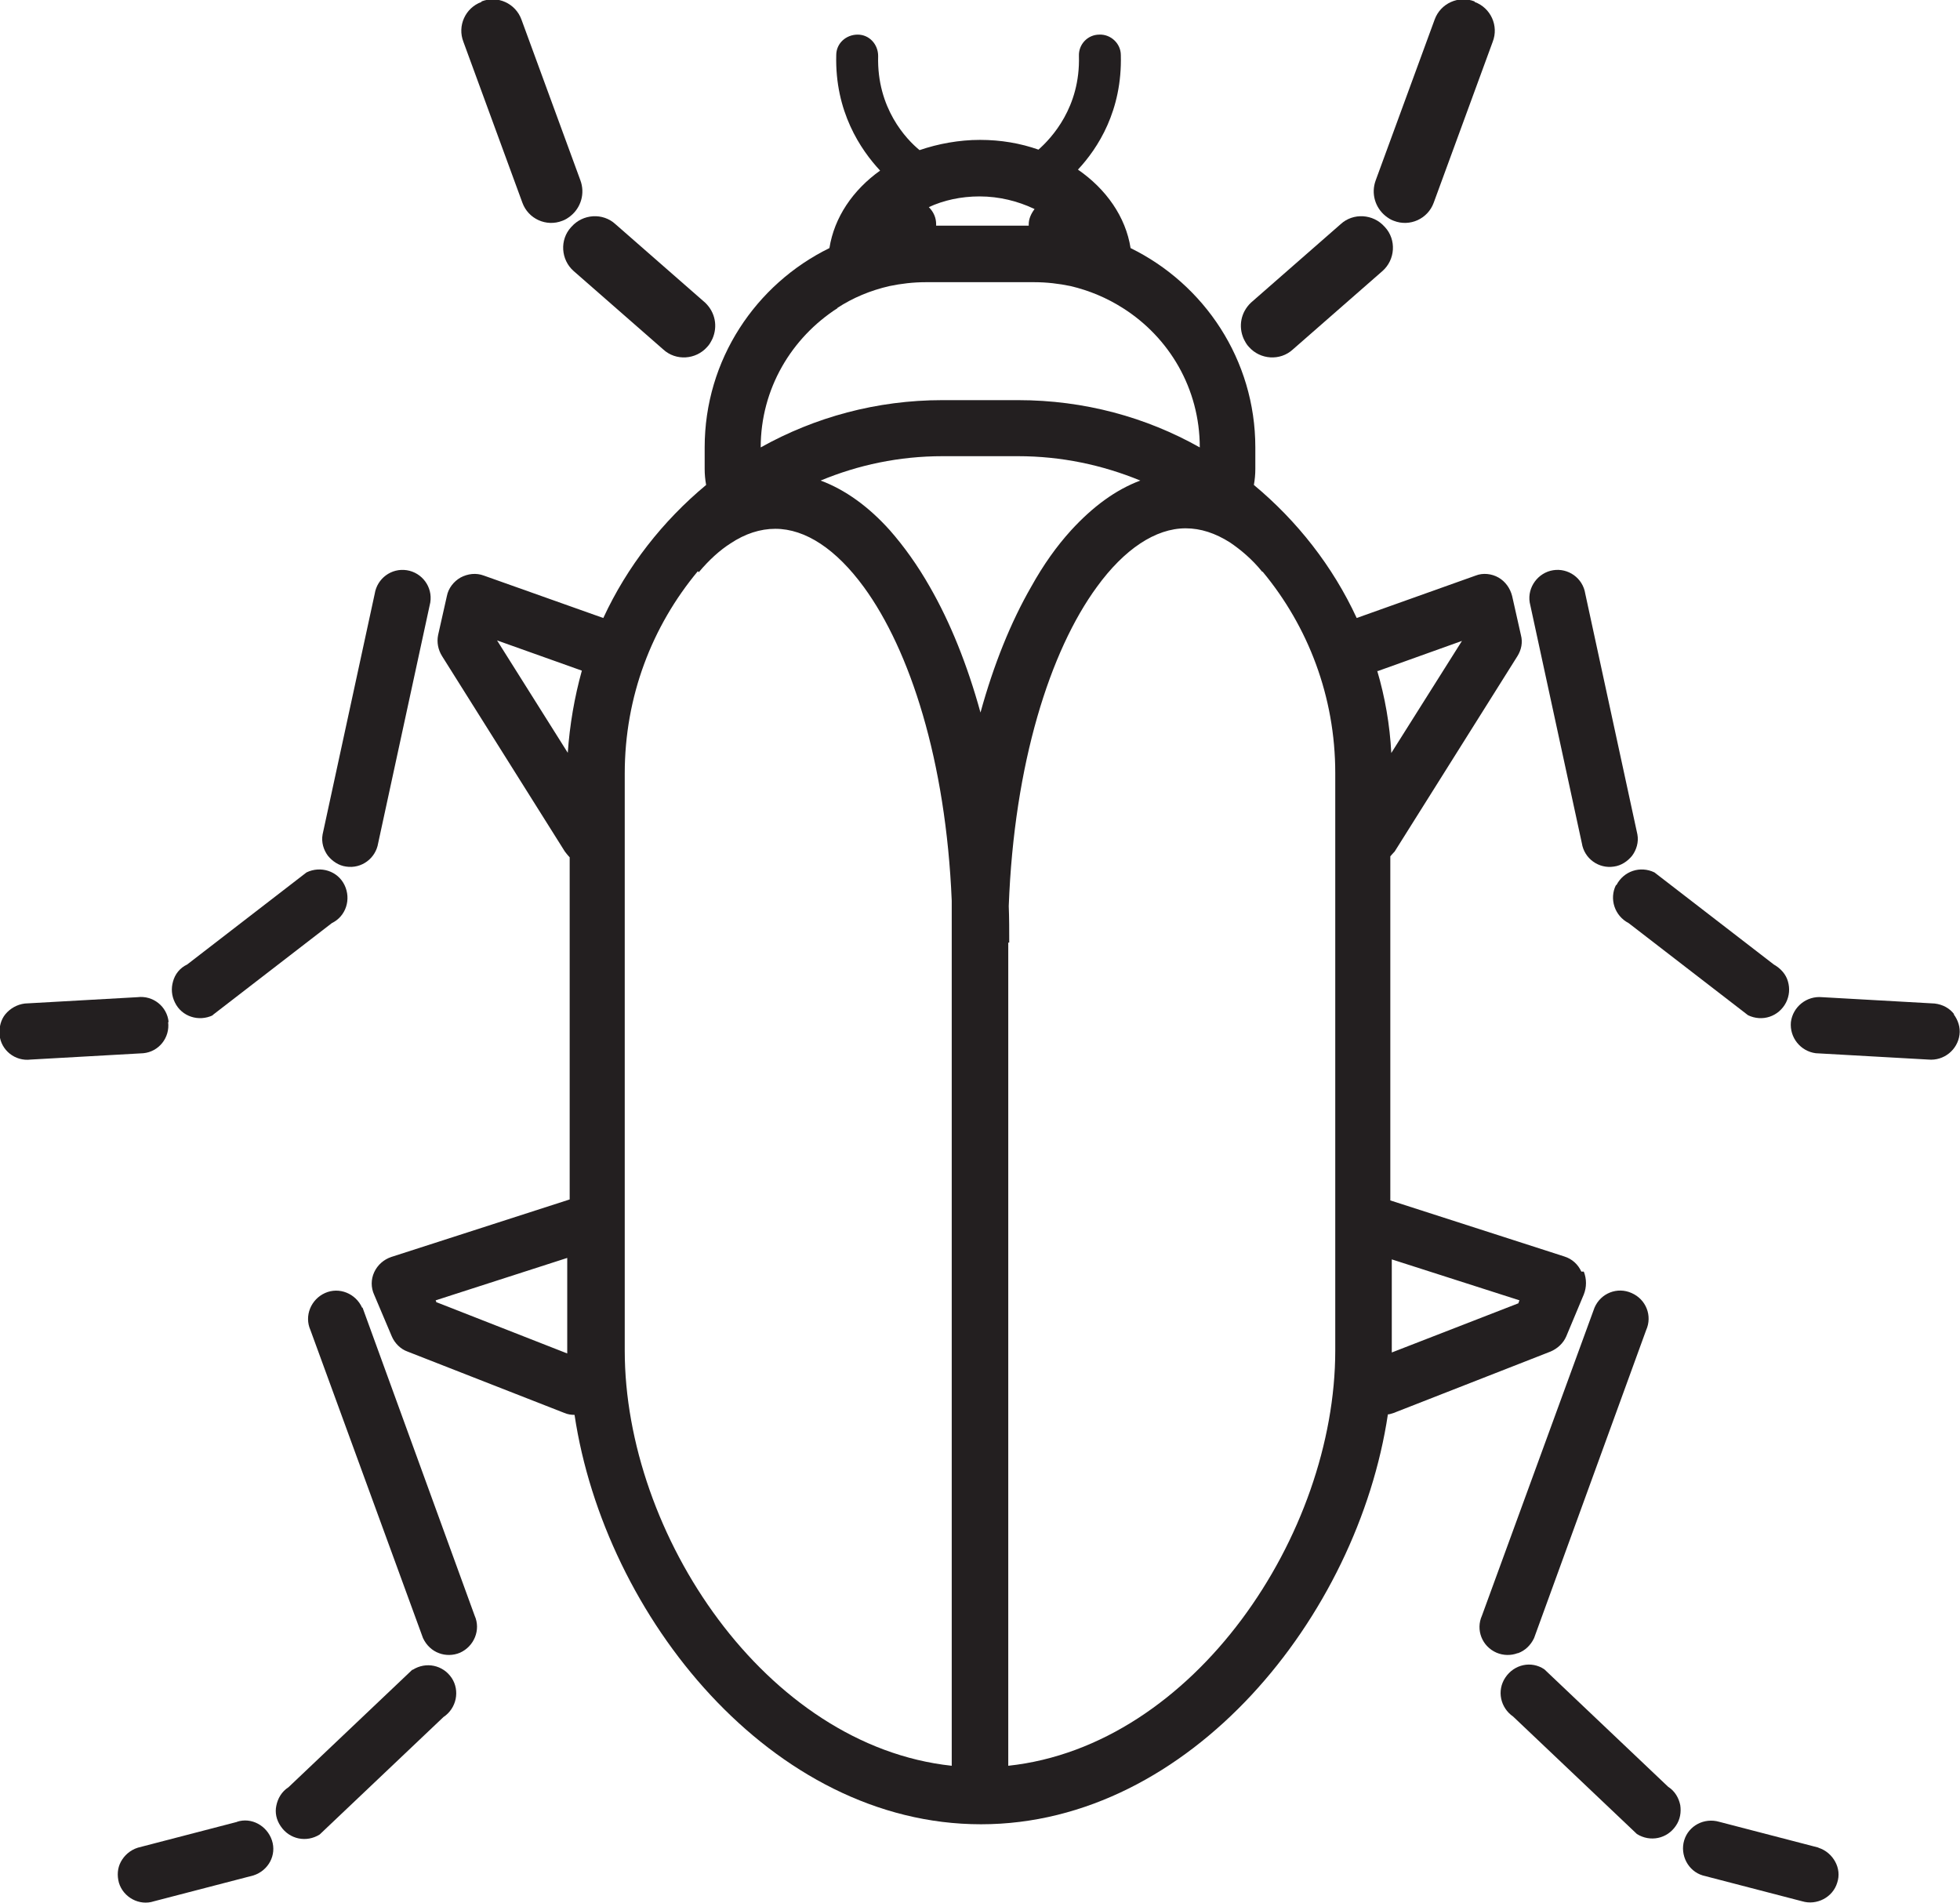
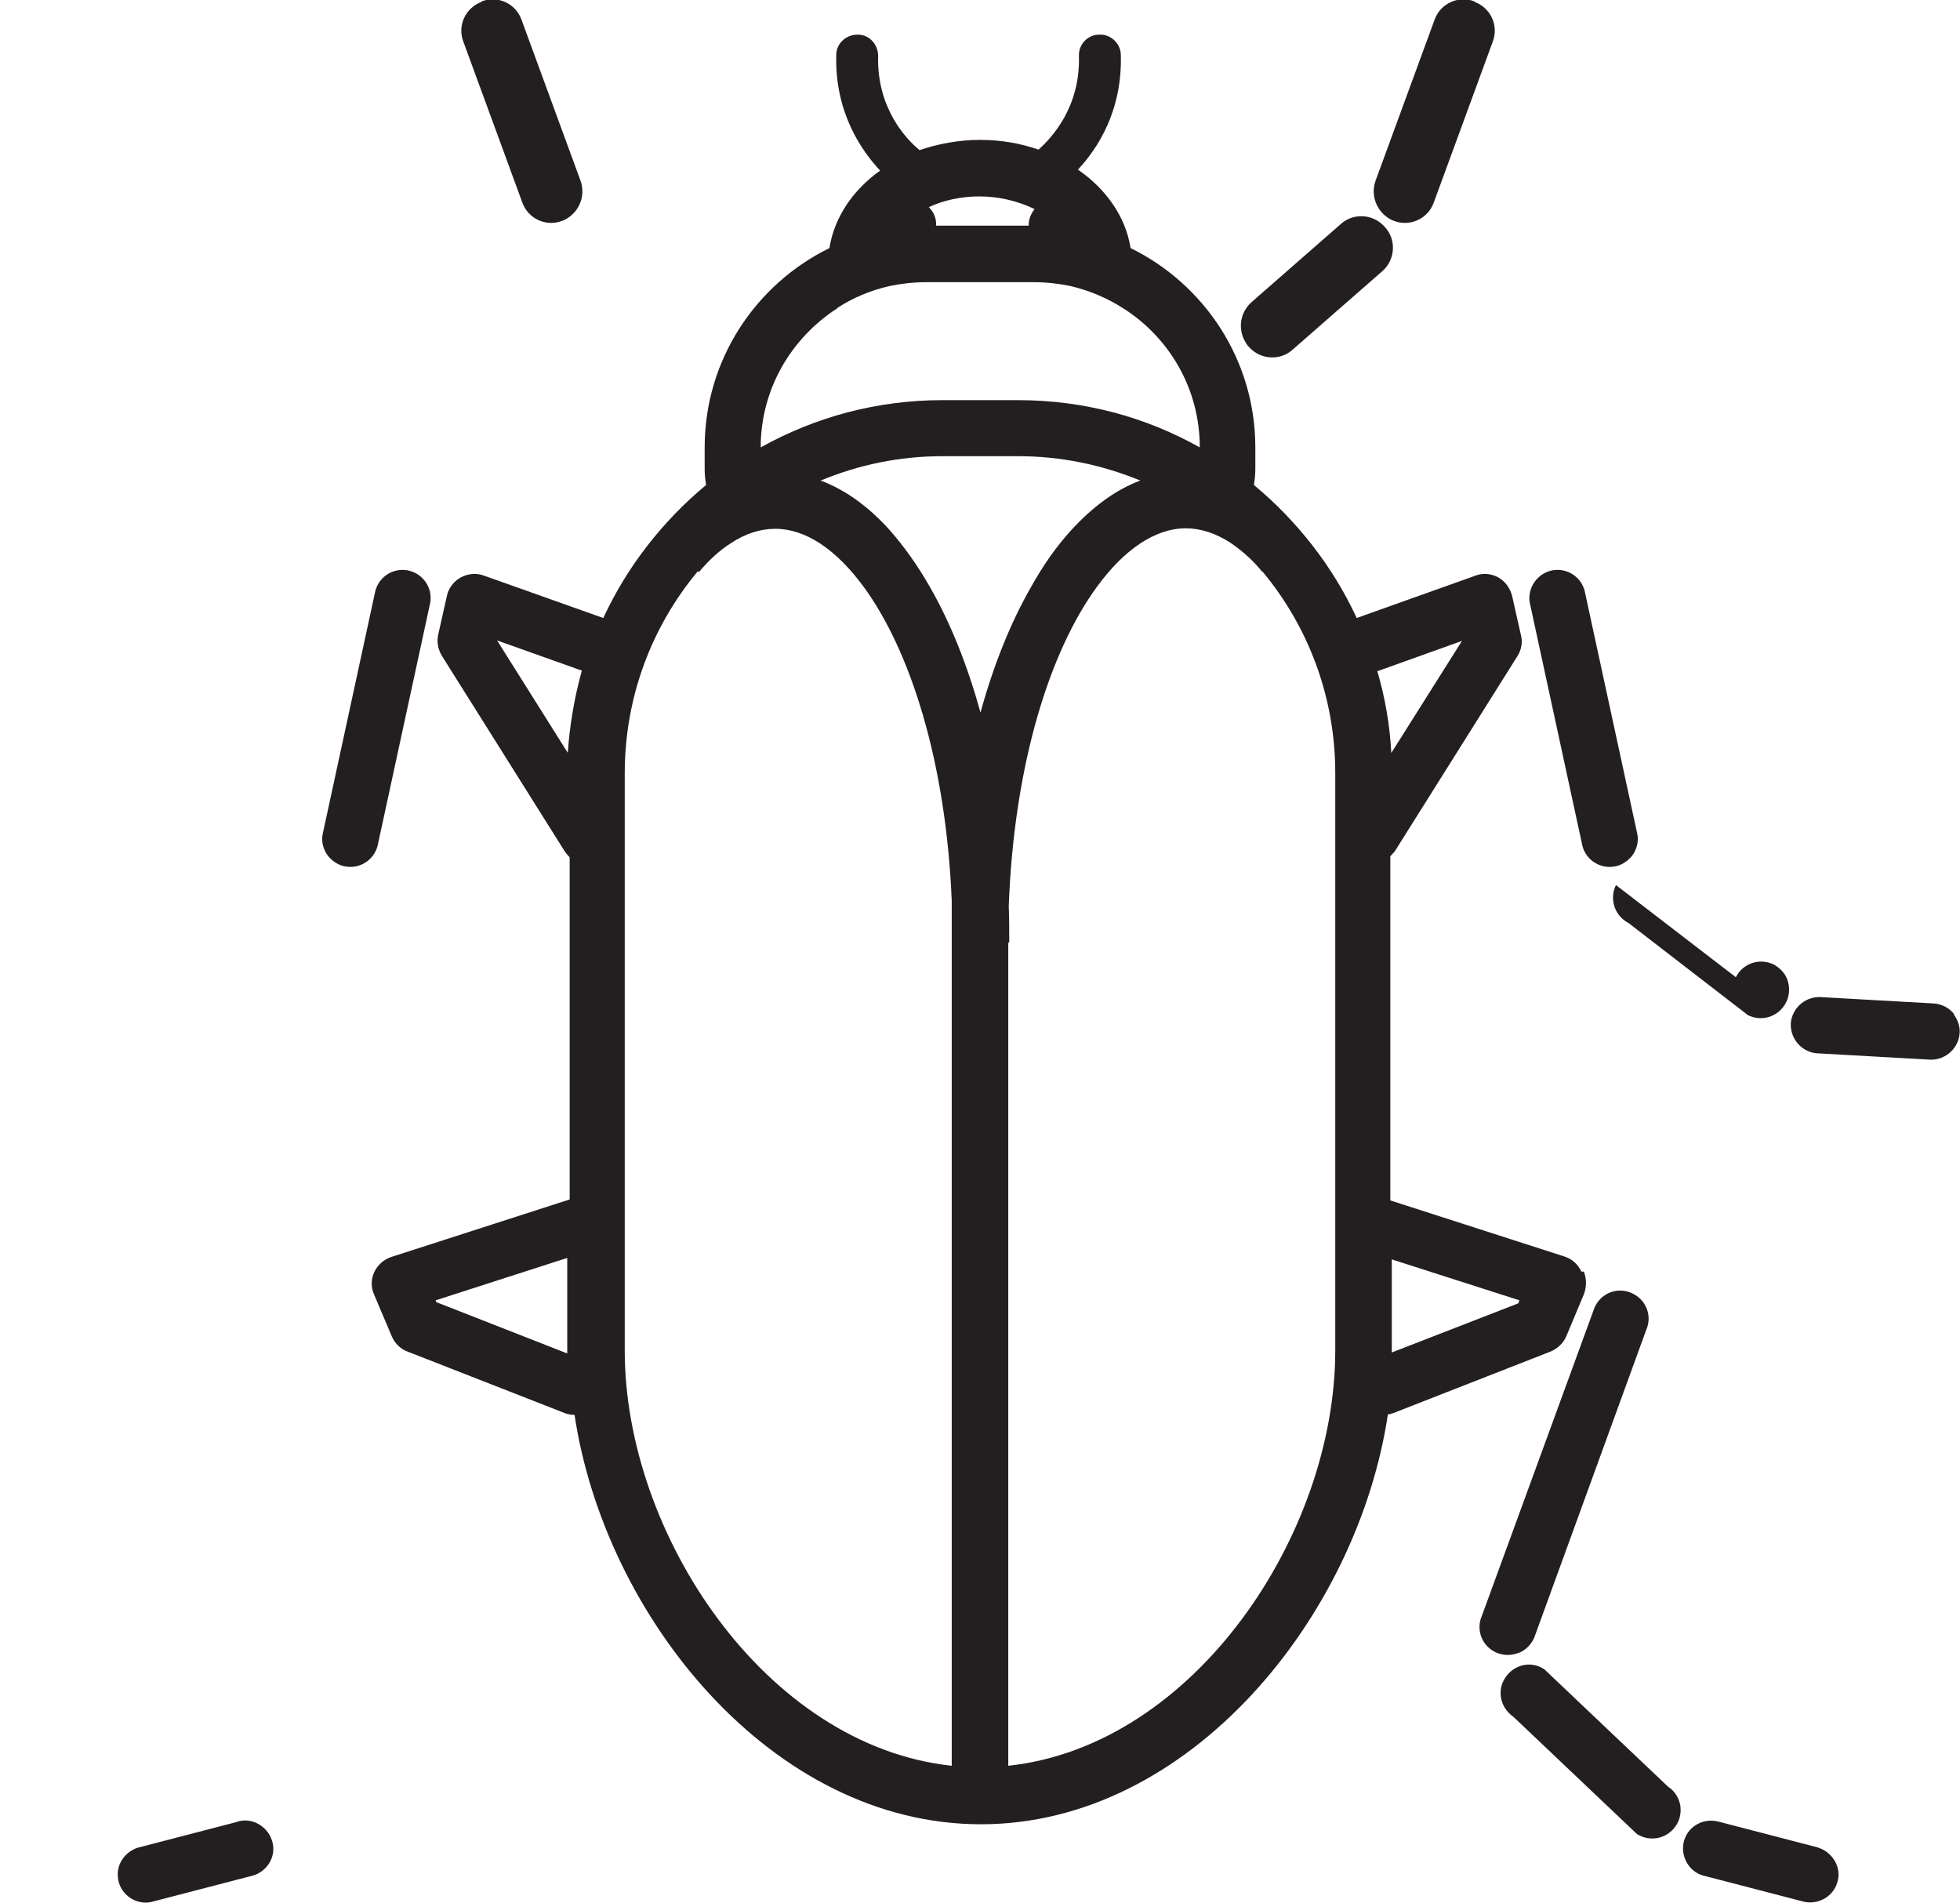
<svg xmlns="http://www.w3.org/2000/svg" id="Layer_2" data-name="Layer 2" viewBox="0 0 40.22 39.04">
  <defs>
    <style> .cls-1 { fill: #231f20; stroke-width: 0px; } </style>
  </defs>
  <g id="Layer_1-2" data-name="Layer 1">
    <g>
-       <path class="cls-1" d="m7.43,26.83c-.13-.29-.47-.43-.76-.3-.29.13-.43.47-.3.76l2.31,6.32c.07.15.19.26.33.31.13.05.29.05.43-.01.29-.13.43-.47.3-.76l-2.3-6.32Z" />
      <path class="cls-1" d="m4.87,37.38l-2.04.53c-.16.05-.28.16-.35.29-.07.13-.08.28-.04.43.09.3.42.48.72.38l2.04-.53c.31-.1.48-.42.38-.72-.1-.3-.42-.48-.72-.38" />
-       <path class="cls-1" d="m8.46,34.26l-2.54,2.41c-.14.09-.22.23-.25.38-.03.14,0,.29.09.42.18.27.53.34.8.17l2.54-2.41c.27-.18.34-.54.17-.8-.18-.27-.53-.34-.8-.17" />
      <path class="cls-1" d="m31.15,33.92c.14-.05.26-.16.33-.31l2.3-6.32c.13-.29,0-.63-.3-.76-.29-.13-.63,0-.76.3l-2.31,6.32c-.13.29,0,.63.3.76.14.06.3.06.43.01" />
      <path class="cls-1" d="m37.32,37.91l-2.04-.53c-.31-.09-.63.08-.72.38-.09.3.08.63.38.72l2.04.53c.3.09.63-.08.72-.38.05-.15.03-.3-.04-.43-.07-.13-.19-.24-.35-.29" />
      <path class="cls-1" d="m34.23,36.66l-2.54-2.41c-.27-.18-.62-.1-.8.17-.18.27-.1.62.16.8l2.54,2.41c.27.17.62.1.8-.17.09-.13.11-.28.09-.42-.03-.15-.11-.29-.25-.38" />
      <path class="cls-1" d="m32.46,17.3c.05.32.35.53.66.48.15-.02.28-.11.37-.22.09-.12.14-.28.11-.44l-1.07-4.94c-.05-.32-.35-.53-.66-.48-.31.05-.53.35-.48.66l1.07,4.94Z" />
      <path class="cls-1" d="m40.1,20.81c-.09-.12-.23-.2-.4-.22l-2.31-.13c-.32-.03-.6.2-.64.51-.03.32.2.6.51.64l2.31.13c.32.03.6-.2.64-.51.02-.15-.03-.3-.12-.42" />
-       <path class="cls-1" d="m33.16,18.16c-.14.28-.03.63.26.78l2.45,1.89c.29.14.63.03.78-.26.07-.14.08-.29.04-.43-.04-.15-.15-.27-.29-.35l-2.45-1.89c-.29-.14-.63-.03-.78.26" />
+       <path class="cls-1" d="m33.16,18.16c-.14.28-.03.63.26.78l2.45,1.89c.29.14.63.03.78-.26.07-.14.08-.29.04-.43-.04-.15-.15-.27-.29-.35c-.29-.14-.63-.03-.78.26" />
      <path class="cls-1" d="m7.1,17.78c.32.05.61-.17.66-.48l1.07-4.94c.05-.32-.17-.61-.48-.66-.32-.05-.61.17-.66.48l-1.07,4.94c-.03.16.02.32.11.44.09.11.22.2.37.22" />
-       <path class="cls-1" d="m3.46,20.97c-.03-.32-.32-.55-.64-.51l-2.31.13c-.16.02-.3.1-.4.22-.09.11-.13.26-.12.42.03.32.32.55.64.51l2.31-.13c.32-.03.55-.32.51-.64" />
-       <path class="cls-1" d="m4.36,20.83l2.45-1.89c.29-.14.4-.49.26-.78-.14-.29-.49-.4-.78-.26l-2.45,1.89c-.15.07-.25.2-.29.35-.04.14-.03.29.04.43.14.29.49.4.78.26" />
      <path class="cls-1" d="m28.42,4.66c.24.26.21.67-.05.9l-1.84,1.61c-.26.24-.67.21-.9-.05-.05-.05-.08-.11-.11-.17-.11-.25-.06-.54.15-.74l1.84-1.61c.26-.24.67-.21.9.05" />
      <path class="cls-1" d="m30.26.04c.33.12.5.49.37.82l-1.21,3.3c-.12.33-.49.5-.82.37-.06-.02-.12-.06-.17-.1-.21-.17-.3-.46-.2-.73l1.21-3.3c.12-.33.49-.5.82-.37" />
      <path class="cls-1" d="m9.88.04c-.33.12-.5.49-.37.82l1.21,3.3c.12.33.49.5.82.37.06-.02.12-.06.17-.1.21-.17.3-.46.2-.73l-1.21-3.3c-.12-.33-.49-.5-.82-.37" />
-       <path class="cls-1" d="m11.72,4.66c-.24.26-.21.67.05.9l1.84,1.61c.26.24.67.21.9-.05.05-.05.08-.11.11-.17.11-.25.06-.54-.15-.74l-1.84-1.61c-.26-.24-.67-.21-.9.05" />
      <path class="cls-1" d="m31.16,26.74l-2.6,1.01s0-.02,0-.04v-1.87l2.62.84-.02.05Zm-2.89-12.97l1.73-.62-1.45,2.3c-.03-.58-.13-1.15-.29-1.69m-.86,13.95c0,3.77-2.89,8.11-6.71,8.52v-16.89h.02c0-.25,0-.5-.01-.75.11-2.93.85-5.24,1.81-6.55.56-.77,1.2-1.2,1.82-1.2.31,0,.61.1.91.29.22.15.45.34.66.6h.01c.93,1.12,1.49,2.56,1.49,4.13v11.84Zm-8.32-15.67c-.25-.44-.53-.83-.82-1.16-.43-.48-.91-.83-1.42-1.02.77-.32,1.61-.5,2.5-.5h1.55c.89,0,1.73.18,2.51.5-.51.19-.98.54-1.42,1.02-.3.33-.57.71-.82,1.16-.42.73-.77,1.6-1.04,2.58-.27-.98-.62-1.85-1.04-2.58m.45,6.85c0,.15,0,.3,0,.45h0v16.89c-3.82-.41-6.71-4.75-6.71-8.52v-11.84c0-1.58.56-3.02,1.5-4.15l.02.02c.21-.25.43-.45.65-.59.3-.2.61-.3.92-.3.62,0,1.25.42,1.82,1.2.94,1.29,1.68,3.55,1.8,6.43v.43Zm-2.35-12.57c.32-.21.68-.36,1.07-.45.24-.05.49-.08.75-.08h2.22c.26,0,.51.03.75.08.38.09.74.24,1.07.45.95.6,1.58,1.65,1.58,2.86-1.1-.62-2.37-.97-3.73-.97h-1.55c-1.35,0-2.62.35-3.73.97,0-1.2.63-2.25,1.58-2.86m4.04-2.03c-.07.09-.12.2-.12.31,0,.01,0,.02,0,.03h-1.9s0-.02,0-.03c0-.13-.05-.25-.15-.35.3-.14.66-.22,1.04-.22.41,0,.79.1,1.11.25m-9.55,11.18l-1.46-2.32,1.74.62c-.15.54-.25,1.11-.29,1.7m-2.69,11.27l-.02-.05,2.7-.87v1.89s0,.05,0,.07l-2.68-1.05Zm23.49-.64c-.07-.15-.19-.26-.35-.31l-3.57-1.15v-7.06s.06-.07.09-.1l2.52-4.01c.08-.13.11-.28.07-.43l-.18-.8c-.04-.16-.14-.3-.28-.38-.14-.08-.32-.1-.47-.04l-2.44.87c-.49-1.06-1.22-1.99-2.11-2.73.02-.11.03-.22.03-.33v-.44c0-1.8-1.05-3.35-2.56-4.09-.1-.64-.5-1.21-1.08-1.61.41-.44.91-1.21.88-2.35,0-.24-.21-.43-.44-.42-.24,0-.43.2-.42.44.03,1.05-.56,1.68-.83,1.92-.37-.13-.77-.2-1.2-.2s-.86.08-1.24.21c-.27-.22-.88-.86-.85-1.93,0-.24-.18-.44-.42-.44-.24,0-.44.18-.44.42-.03,1.16.5,1.94.9,2.37-.56.4-.94.96-1.04,1.59-1.51.74-2.56,2.29-2.56,4.09v.44c0,.11.01.22.03.33-.89.74-1.62,1.67-2.11,2.73l-2.45-.87c-.16-.06-.33-.04-.48.04-.14.08-.25.22-.28.38l-.18.8c-.03.15,0,.3.08.43l2.52,4.01s.06.08.1.12v7.02l-3.66,1.18c-.15.05-.28.16-.35.31-.07.15-.07.32,0,.47l.36.85c.06.14.18.26.32.31l3.22,1.26c.07.03.14.04.21.04.62,4.14,4.05,8.4,8.34,8.4s7.73-4.27,8.35-8.41c.04,0,.08-.02.12-.03l3.22-1.26c.14-.06.26-.17.32-.31l.36-.86c.06-.15.06-.32,0-.47" />
    </g>
  </g>
</svg>